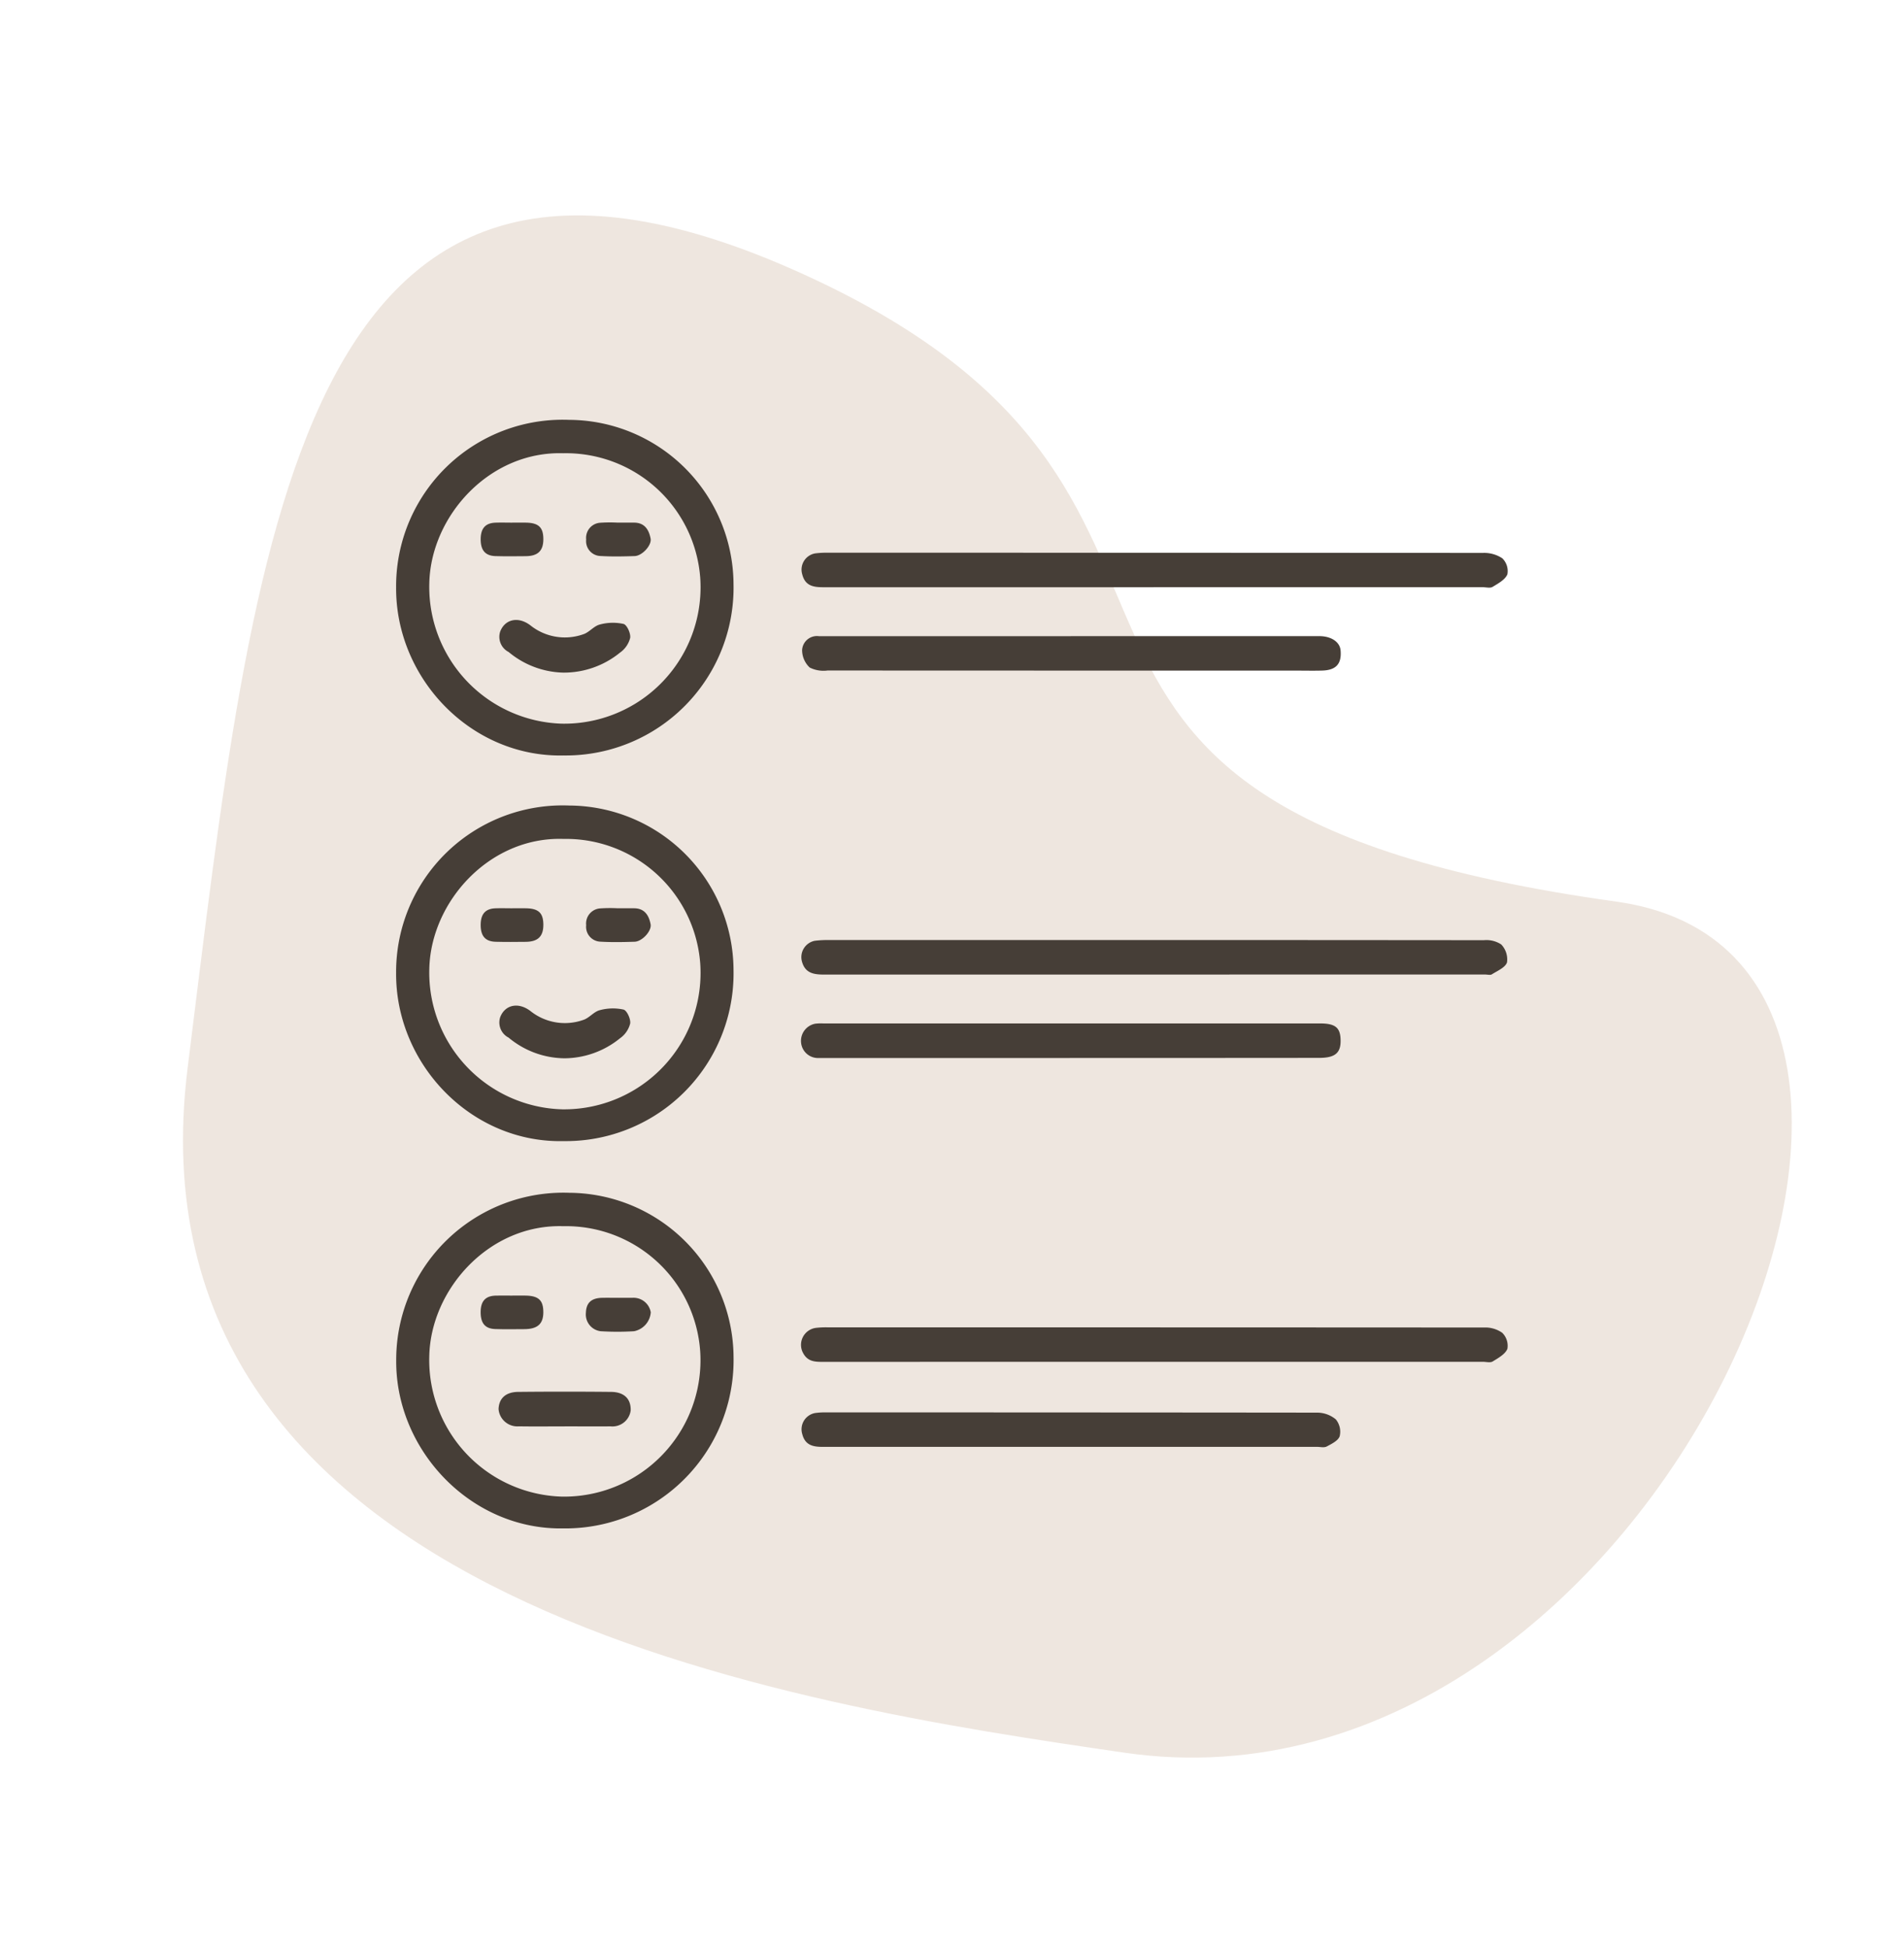
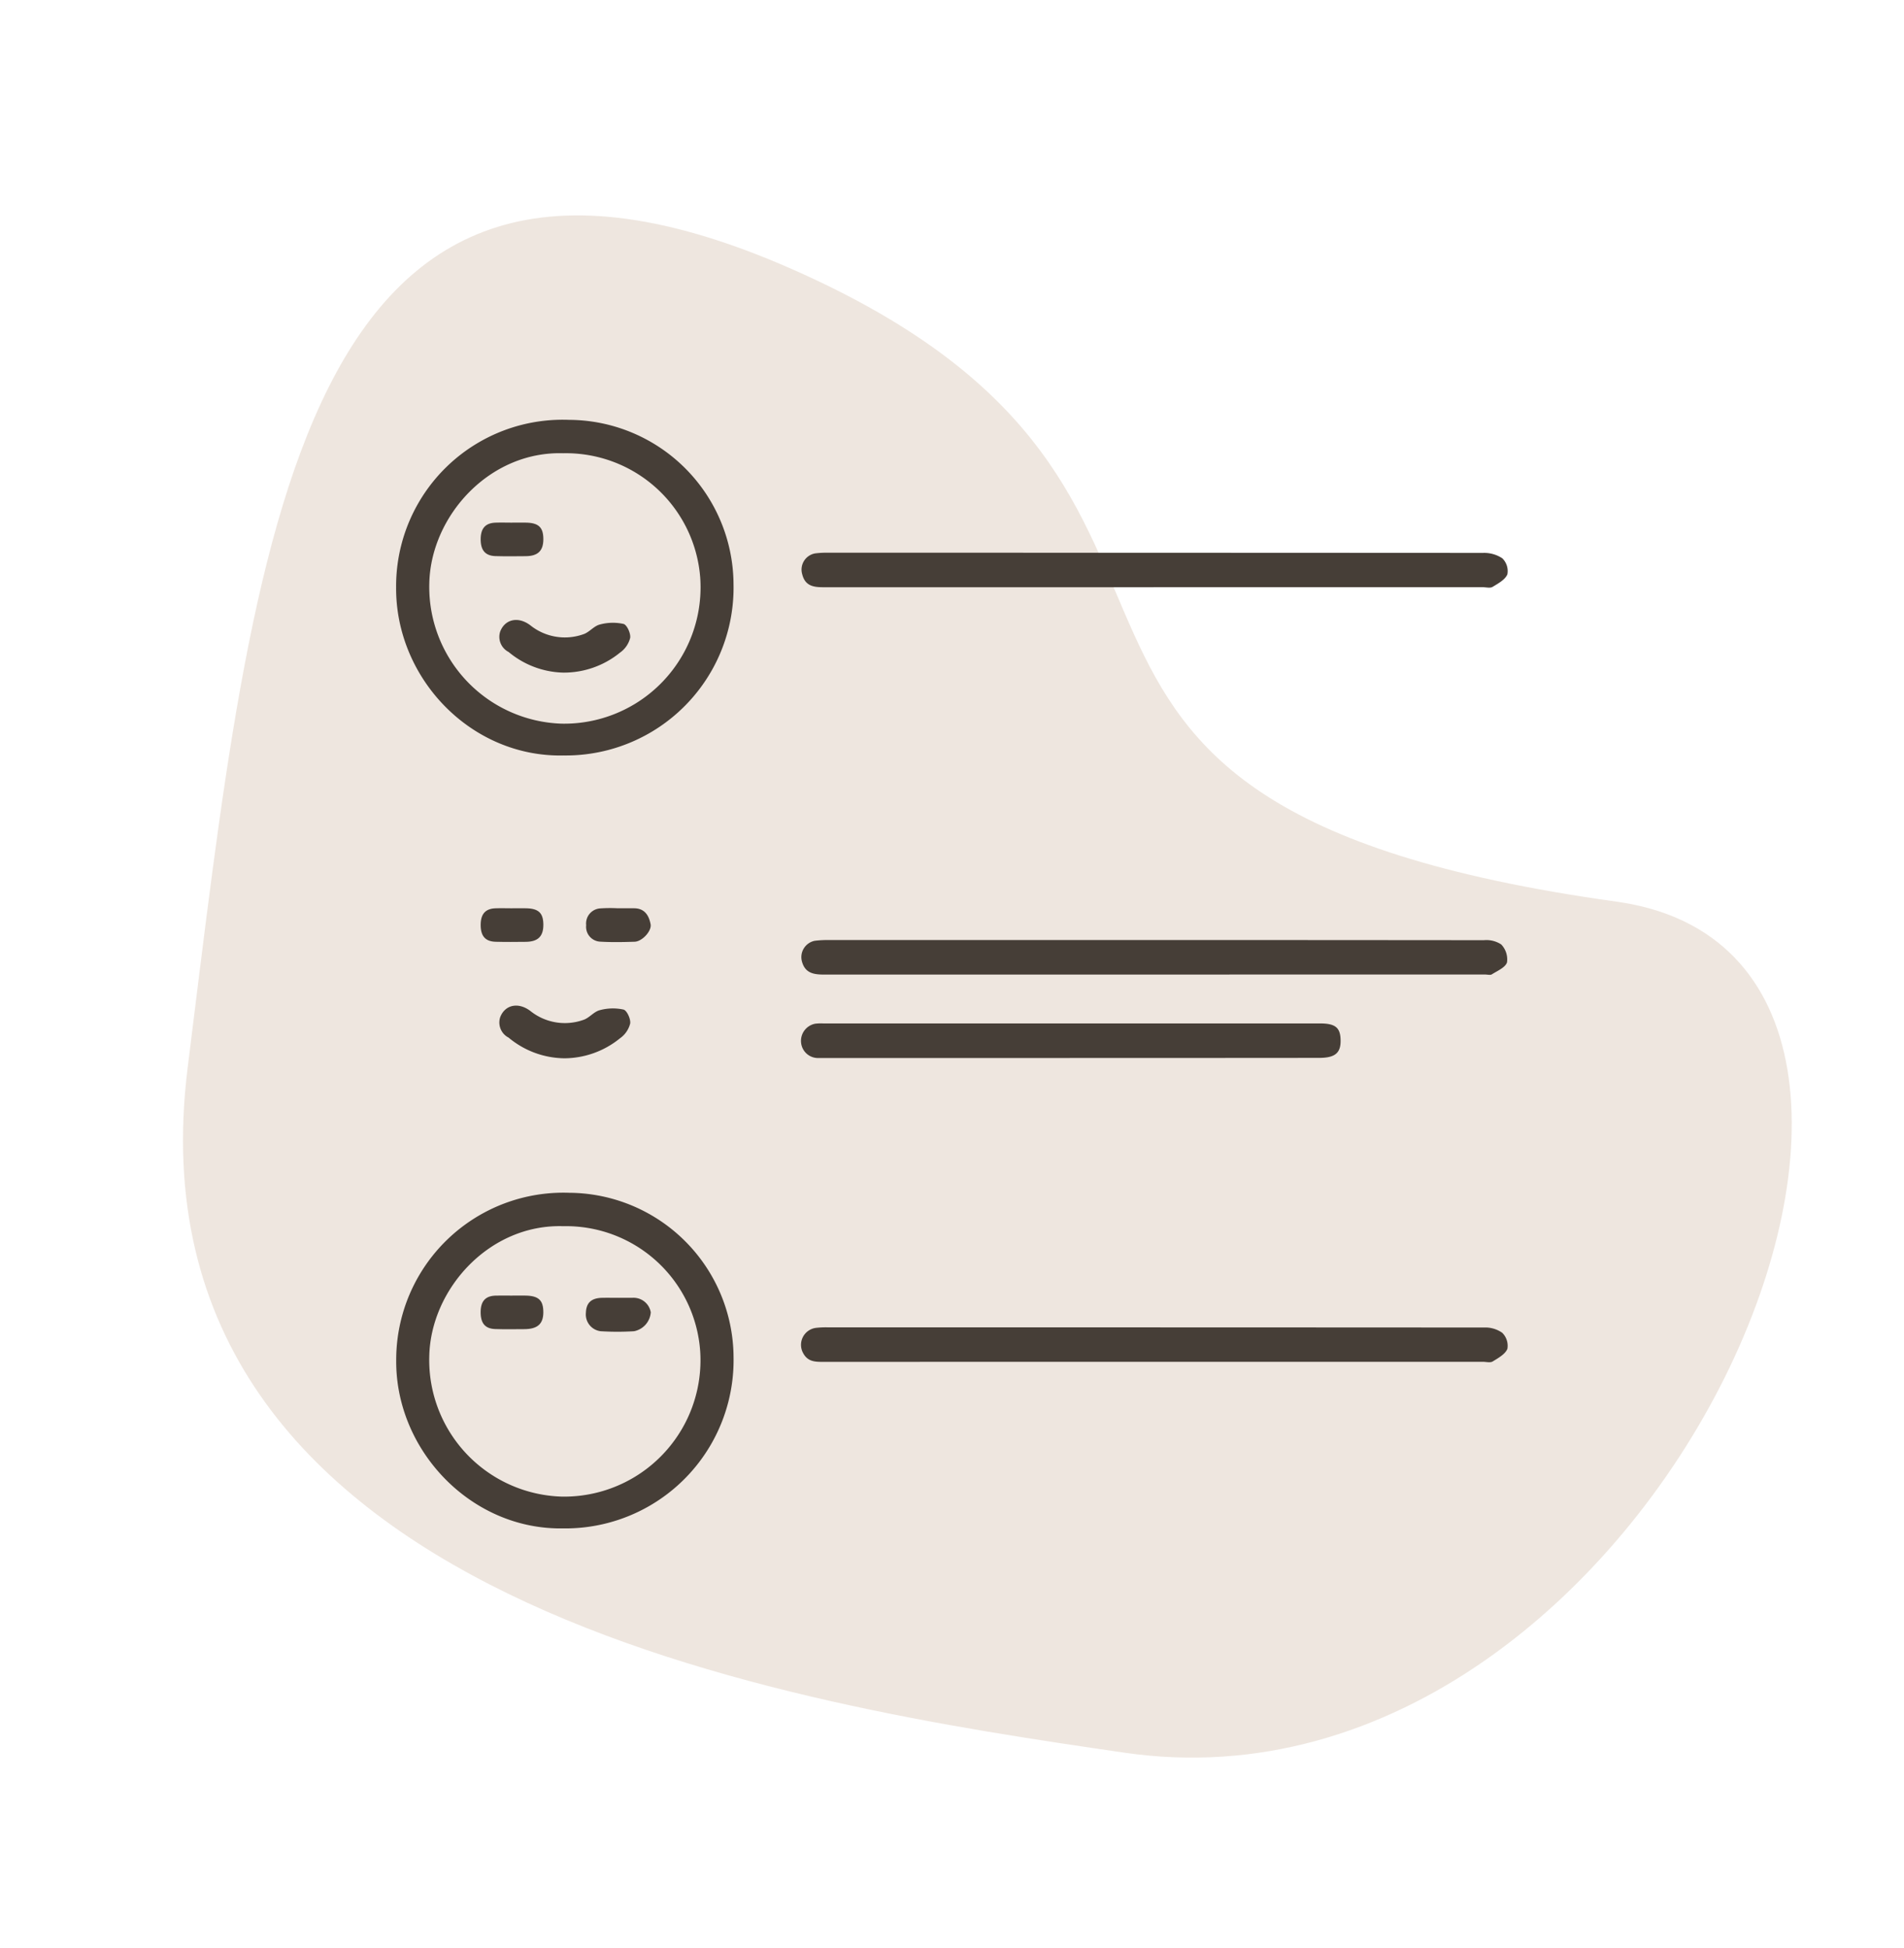
<svg xmlns="http://www.w3.org/2000/svg" width="202.859" height="207.6" viewBox="0 0 202.859 207.6">
  <defs>
    <clipPath id="clip-path">
      <rect id="Rectangle_283" data-name="Rectangle 283" width="169.957" height="176.112" fill="#decec0" />
    </clipPath>
    <clipPath id="clip-path-2">
      <rect id="Rectangle_287" data-name="Rectangle 287" width="118.453" height="118.136" fill="#463e37" />
    </clipPath>
  </defs>
  <g id="Group_665" data-name="Group 665" transform="translate(7962.79 -10604.215)">
    <g id="Group_653" data-name="Group 653" transform="translate(-7962.79 10639.551) rotate(-12)" opacity="0.501">
      <g id="Group_652" data-name="Group 652" clip-path="url(#clip-path)">
        <path id="Path_327" data-name="Path 327" d="M155.84,95.22c41.351,14.983-16.066,97.78-70.133,77.8C52.6,160.783-15.634,135.348,3.245,80.887,21.96,26.9,37.083-22.694,83.861,10.984c48.989,35.27.637,58.386,71.979,84.235" transform="translate(0 0)" fill="#decec0" />
      </g>
    </g>
    <g id="Group_660" data-name="Group 660" transform="translate(-7920.587 10648.946)">
      <g id="Group_659" data-name="Group 659" clip-path="url(#clip-path-2)">
-         <path id="Path_369" data-name="Path 369" d="M17.875,76.858C7.97,77.092-.063,68.62,0,58.943A17.744,17.744,0,0,1,18.426,41.1,17.6,17.6,0,0,1,35.949,58.593,17.879,17.879,0,0,1,17.875,76.858m-.038-32.2c-7.9-.263-14.148,6.71-14.3,13.857A14.575,14.575,0,0,0,17.681,73.471,14.535,14.535,0,0,0,32.4,57.9a14.347,14.347,0,0,0-14.56-13.242" fill="#463e37" />
        <path id="Path_370" data-name="Path 370" d="M17.783,118.125c-9.816.159-17.842-8.339-17.773-17.9A17.813,17.813,0,0,1,18.463,82.365,17.611,17.611,0,0,1,35.953,99.9a17.927,17.927,0,0,1-18.17,18.225m.067-32.2c-7.918-.27-14.162,6.711-14.316,13.848a14.555,14.555,0,0,0,14.155,14.965A14.531,14.531,0,0,0,32.4,99.285,14.326,14.326,0,0,0,17.85,85.923" fill="#463e37" />
        <path id="Path_371" data-name="Path 371" d="M80.59,100.375q-17.533,0-35.067.007c-.857,0-1.639-.009-2.133-.894a1.824,1.824,0,0,1,1.322-2.728A9.247,9.247,0,0,1,45.9,96.7q35.008,0,70.016.019a3.164,3.164,0,0,1,1.928.558,1.942,1.942,0,0,1,.557,1.712c-.233.573-.974.984-1.568,1.348-.262.16-.7.036-1.057.036H80.59" fill="#463e37" />
        <path id="Path_372" data-name="Path 372" d="M80.708,17.84q-17.587,0-35.176,0c-1.038,0-1.94-.117-2.258-1.362a1.753,1.753,0,0,1,1.355-2.24,9.19,9.19,0,0,1,1.307-.074q34.936,0,69.875.02a3.48,3.48,0,0,1,2.045.572,1.9,1.9,0,0,1,.542,1.711c-.238.571-.98.976-1.576,1.336-.263.159-.7.034-1.057.034H80.708" fill="#463e37" />
        <path id="Path_373" data-name="Path 373" d="M80.952,55.432q17.469,0,34.938.018a2.867,2.867,0,0,1,1.852.453,2.3,2.3,0,0,1,.617,1.91c-.175.545-1.021.9-1.61,1.273-.17.109-.466.022-.705.022q-35.176,0-70.353.006c-1.122,0-2.116-.091-2.461-1.428a1.774,1.774,0,0,1,1.359-2.17,10.594,10.594,0,0,1,1.544-.081q17.409-.006,34.819,0" fill="#463e37" />
        <path id="Path_374" data-name="Path 374" d="M71.769,68.006q-13.413,0-26.823,0A1.813,1.813,0,0,1,43.151,66.4a1.859,1.859,0,0,1,1.506-2.052,5.25,5.25,0,0,1,.833-.029q26.464,0,52.932,0c1.587,0,2.135.412,2.2,1.606.086,1.5-.512,2.062-2.271,2.064Q87.207,68,76.061,68H71.769Z" fill="#463e37" />
-         <path id="Path_375" data-name="Path 375" d="M71.871,23.051q13.239,0,26.478,0c1.285,0,2.2.618,2.279,1.519.126,1.426-.475,2.105-1.945,2.15-.874.027-1.749.006-2.624.006q-25.047,0-50.094-.012a3.266,3.266,0,0,1-1.9-.318,2.556,2.556,0,0,1-.808-1.858,1.579,1.579,0,0,1,1.781-1.483c.358.006.716,0,1.073,0H71.871" fill="#463e37" />
-         <path id="Path_376" data-name="Path 376" d="M71.87,109.439q-13.17,0-26.341,0c-1.038,0-1.939-.119-2.256-1.363a1.759,1.759,0,0,1,1.354-2.241,7.334,7.334,0,0,1,1.068-.072q26.223,0,52.444.027a3.109,3.109,0,0,1,1.984.722,2.069,2.069,0,0,1,.41,1.785c-.147.471-.855.821-1.382,1.1-.281.149-.7.038-1.059.038H71.87" fill="#463e37" />
        <path id="Path_377" data-name="Path 377" d="M17.909,68.032a9.427,9.427,0,0,1-5.922-2.2,1.811,1.811,0,0,1-.9-2.169c.5-1.327,1.932-1.665,3.245-.649a5.882,5.882,0,0,0,5.591.937c.637-.19,1.133-.88,1.769-1.042a5.321,5.321,0,0,1,2.537-.067c.363.093.785,1.019.708,1.49A2.738,2.738,0,0,1,23.856,65.9a9.458,9.458,0,0,1-5.947,2.133" fill="#463e37" />
        <path id="Path_378" data-name="Path 378" d="M12.366,52.049c.476,0,.952,0,1.428,0,1.379.012,1.892.491,1.894,1.763,0,1.232-.574,1.8-1.873,1.812-1.071.011-2.142.023-3.212-.007C9.492,55.586,9,55,9.009,53.791c.01-1.138.509-1.7,1.572-1.74.594-.022,1.19,0,1.785,0" fill="#463e37" />
        <path id="Path_379" data-name="Path 379" d="M23.611,52.049c.594,0,1.188-.009,1.781,0,1.1.022,1.548.778,1.722,1.7.135.718-.9,1.839-1.7,1.864-1.226.041-2.457.066-3.679-.009a1.582,1.582,0,0,1-1.486-1.755,1.613,1.613,0,0,1,1.466-1.785,15.4,15.4,0,0,1,1.9-.015" fill="#463e37" />
        <path id="Path_380" data-name="Path 380" d="M17.875,35.766C7.97,36-.063,27.528,0,17.851A17.744,17.744,0,0,1,18.426.006,17.6,17.6,0,0,1,35.949,17.5,17.879,17.879,0,0,1,17.875,35.766m-.038-32.2c-7.9-.263-14.148,6.71-14.3,13.857A14.575,14.575,0,0,0,17.681,32.379,14.535,14.535,0,0,0,32.4,16.805,14.347,14.347,0,0,0,17.837,3.563" fill="#463e37" />
        <path id="Path_381" data-name="Path 381" d="M17.909,26.94a9.427,9.427,0,0,1-5.922-2.2,1.811,1.811,0,0,1-.9-2.169c.5-1.327,1.932-1.665,3.245-.649a5.882,5.882,0,0,0,5.591.937c.637-.19,1.133-.88,1.769-1.042a5.321,5.321,0,0,1,2.537-.067c.363.093.785,1.019.708,1.49a2.738,2.738,0,0,1-1.079,1.565,9.458,9.458,0,0,1-5.947,2.133" fill="#463e37" />
        <path id="Path_382" data-name="Path 382" d="M12.366,10.957c.476,0,.952,0,1.428,0,1.379.012,1.892.491,1.894,1.763,0,1.232-.574,1.8-1.873,1.812-1.071.011-2.142.023-3.212-.007C9.492,14.494,9,13.9,9.009,12.7c.01-1.138.509-1.7,1.572-1.74.594-.022,1.19,0,1.785,0" fill="#463e37" />
-         <path id="Path_383" data-name="Path 383" d="M23.611,10.957c.594,0,1.188-.009,1.781,0,1.1.021,1.548.778,1.722,1.7.135.718-.9,1.838-1.7,1.864-1.226.041-2.457.065-3.679-.01a1.582,1.582,0,0,1-1.486-1.755,1.613,1.613,0,0,1,1.466-1.784,15.4,15.4,0,0,1,1.9-.015" fill="#463e37" />
-         <path id="Path_384" data-name="Path 384" d="M17.959,107.255c-1.629,0-3.257.019-4.886-.006a2.009,2.009,0,0,1-2.157-1.828c.036-1.143.751-1.829,2.095-1.842q4.946-.05,9.891,0c1.406.015,2.123.751,2.09,1.972a1.959,1.959,0,0,1-2.147,1.7c-1.629.018-3.257,0-4.886,0" fill="#463e37" />
        <path id="Path_385" data-name="Path 385" d="M12.4,93.317c.436,0,.873,0,1.309,0,1.463.007,1.983.481,1.976,1.8-.007,1.224-.627,1.771-2.03,1.777-1.031.005-2.063.026-3.093-.01-1.1-.039-1.575-.636-1.555-1.863.019-1.126.525-1.671,1.608-1.7.6-.018,1.19,0,1.785,0" fill="#463e37" />
        <path id="Path_386" data-name="Path 386" d="M23.718,93.556h1.425A1.865,1.865,0,0,1,27.132,95.1a2.215,2.215,0,0,1-1.779,2.015,29.777,29.777,0,0,1-3.56,0,1.8,1.8,0,0,1-1.572-1.973c.035-1.051.579-1.559,1.716-1.585.593-.013,1.187,0,1.781,0" fill="#463e37" />
      </g>
    </g>
  </g>
</svg>